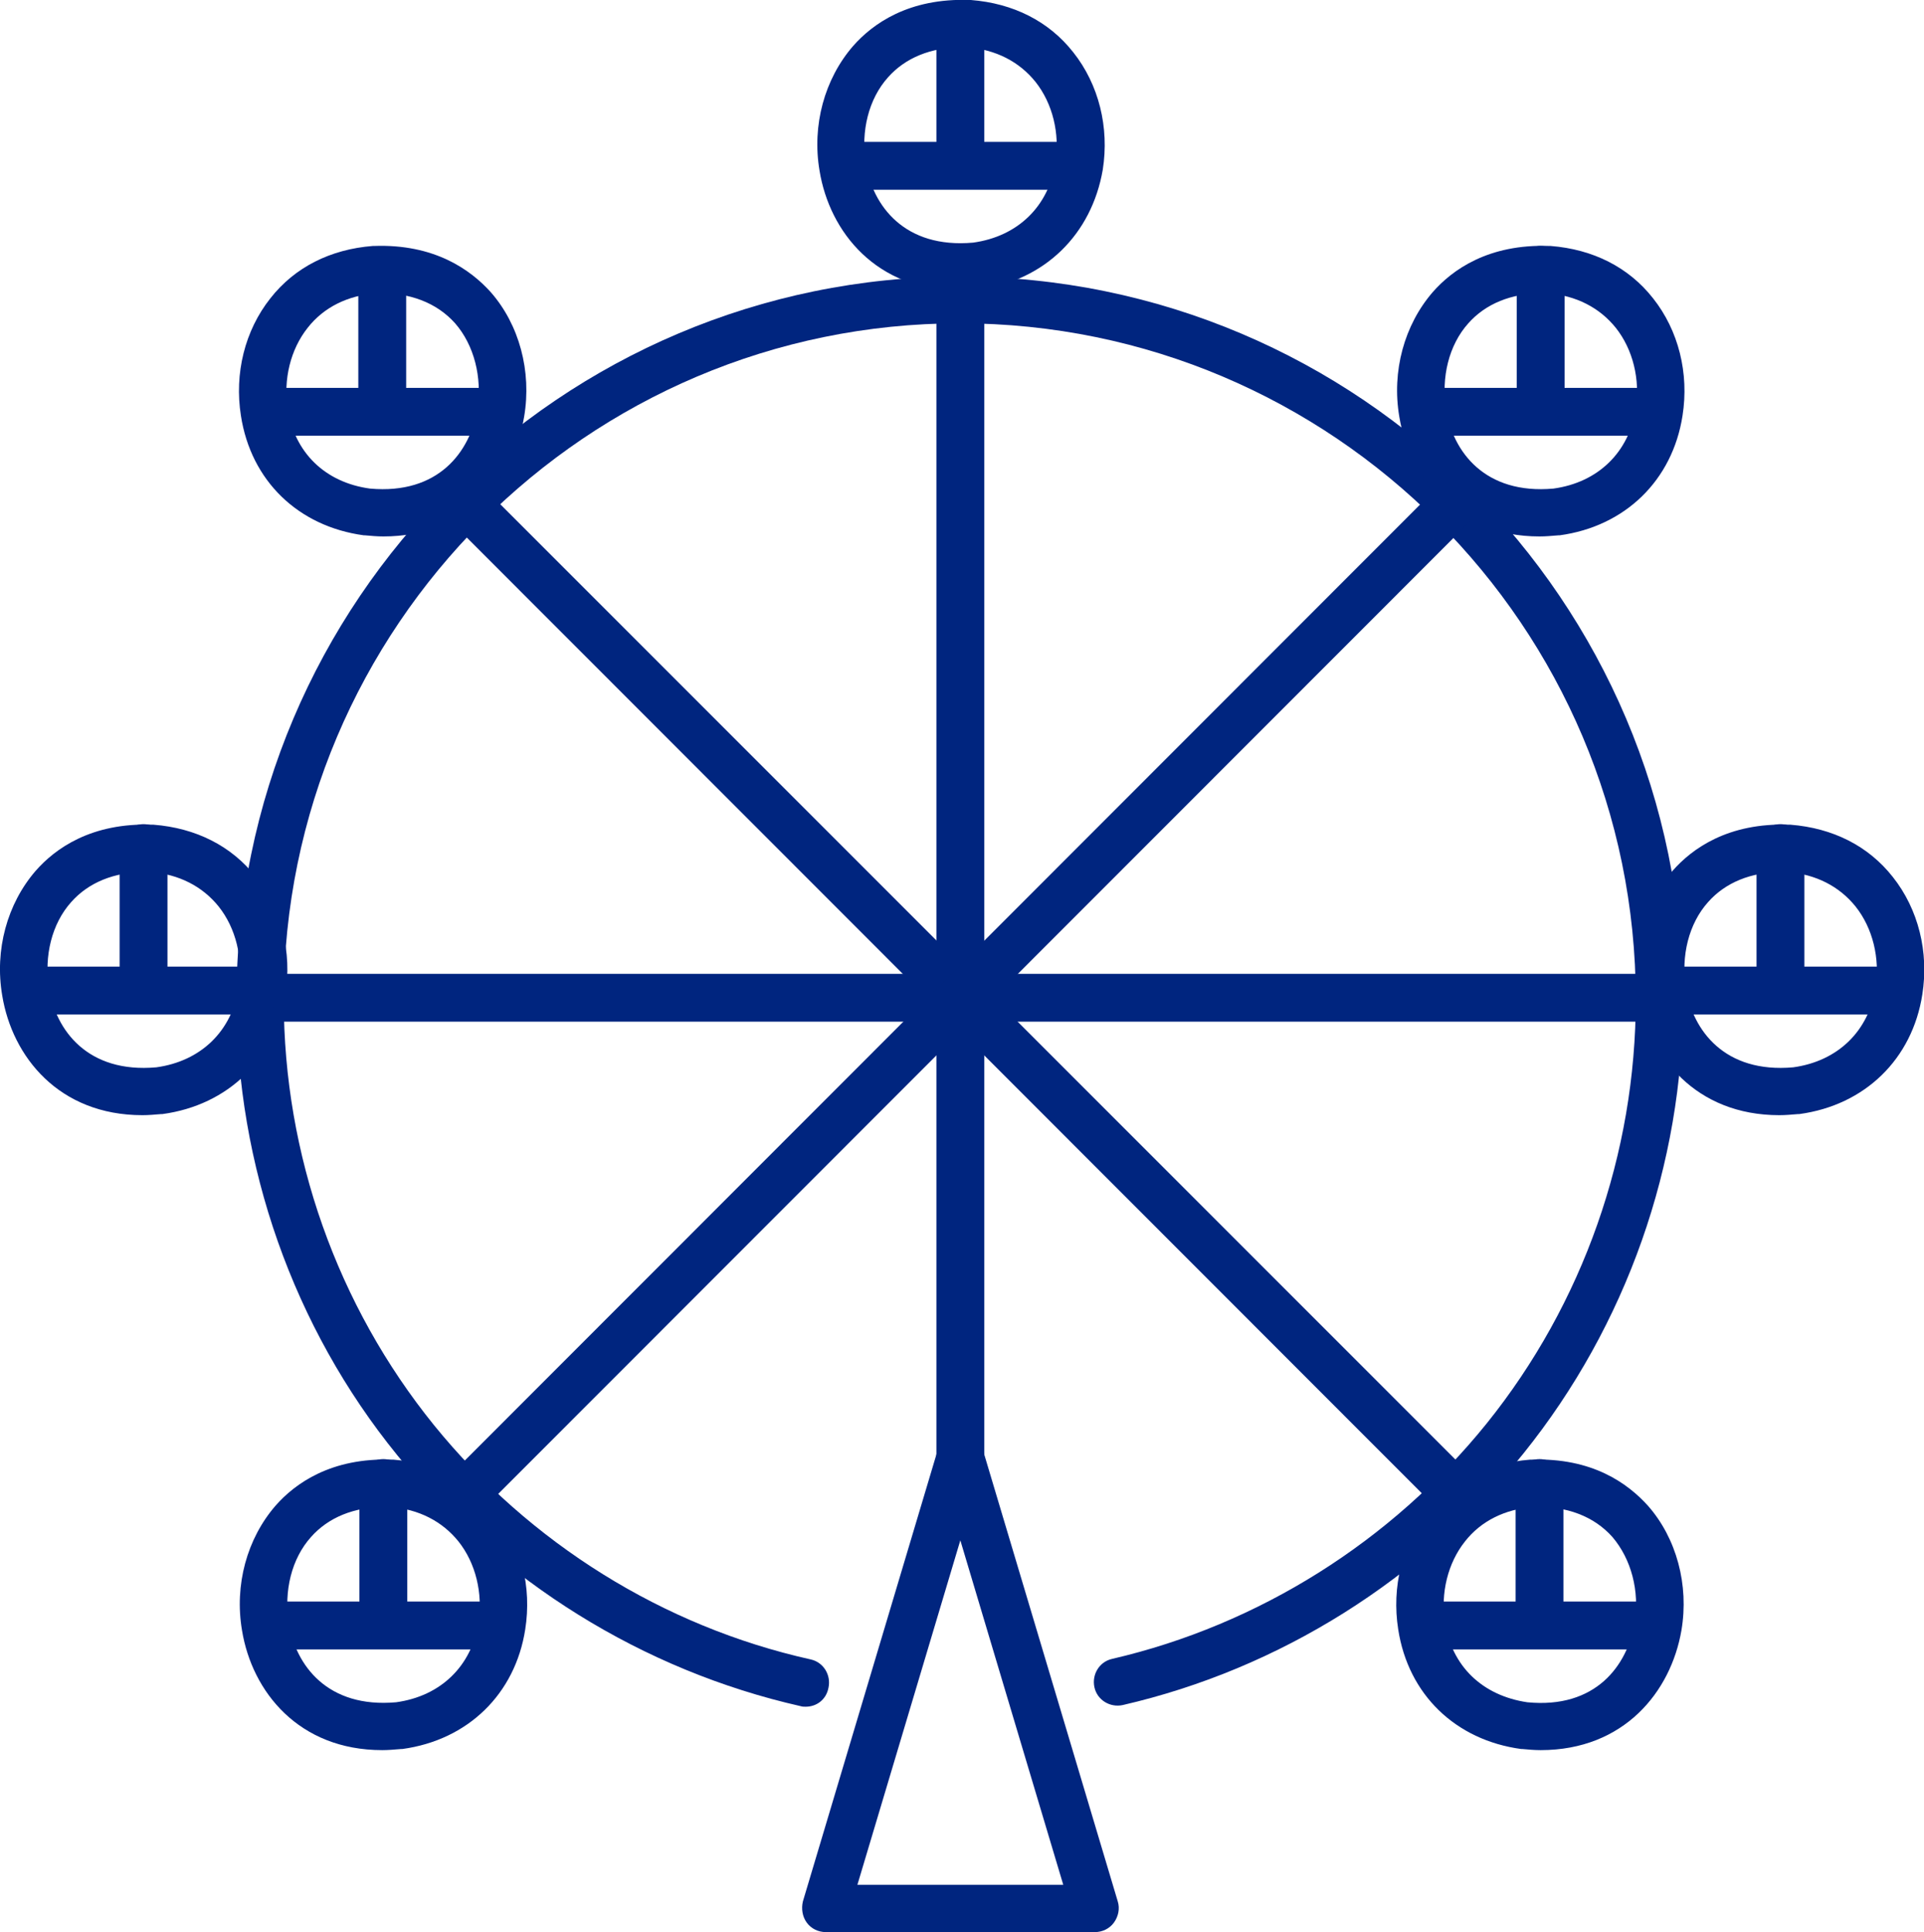
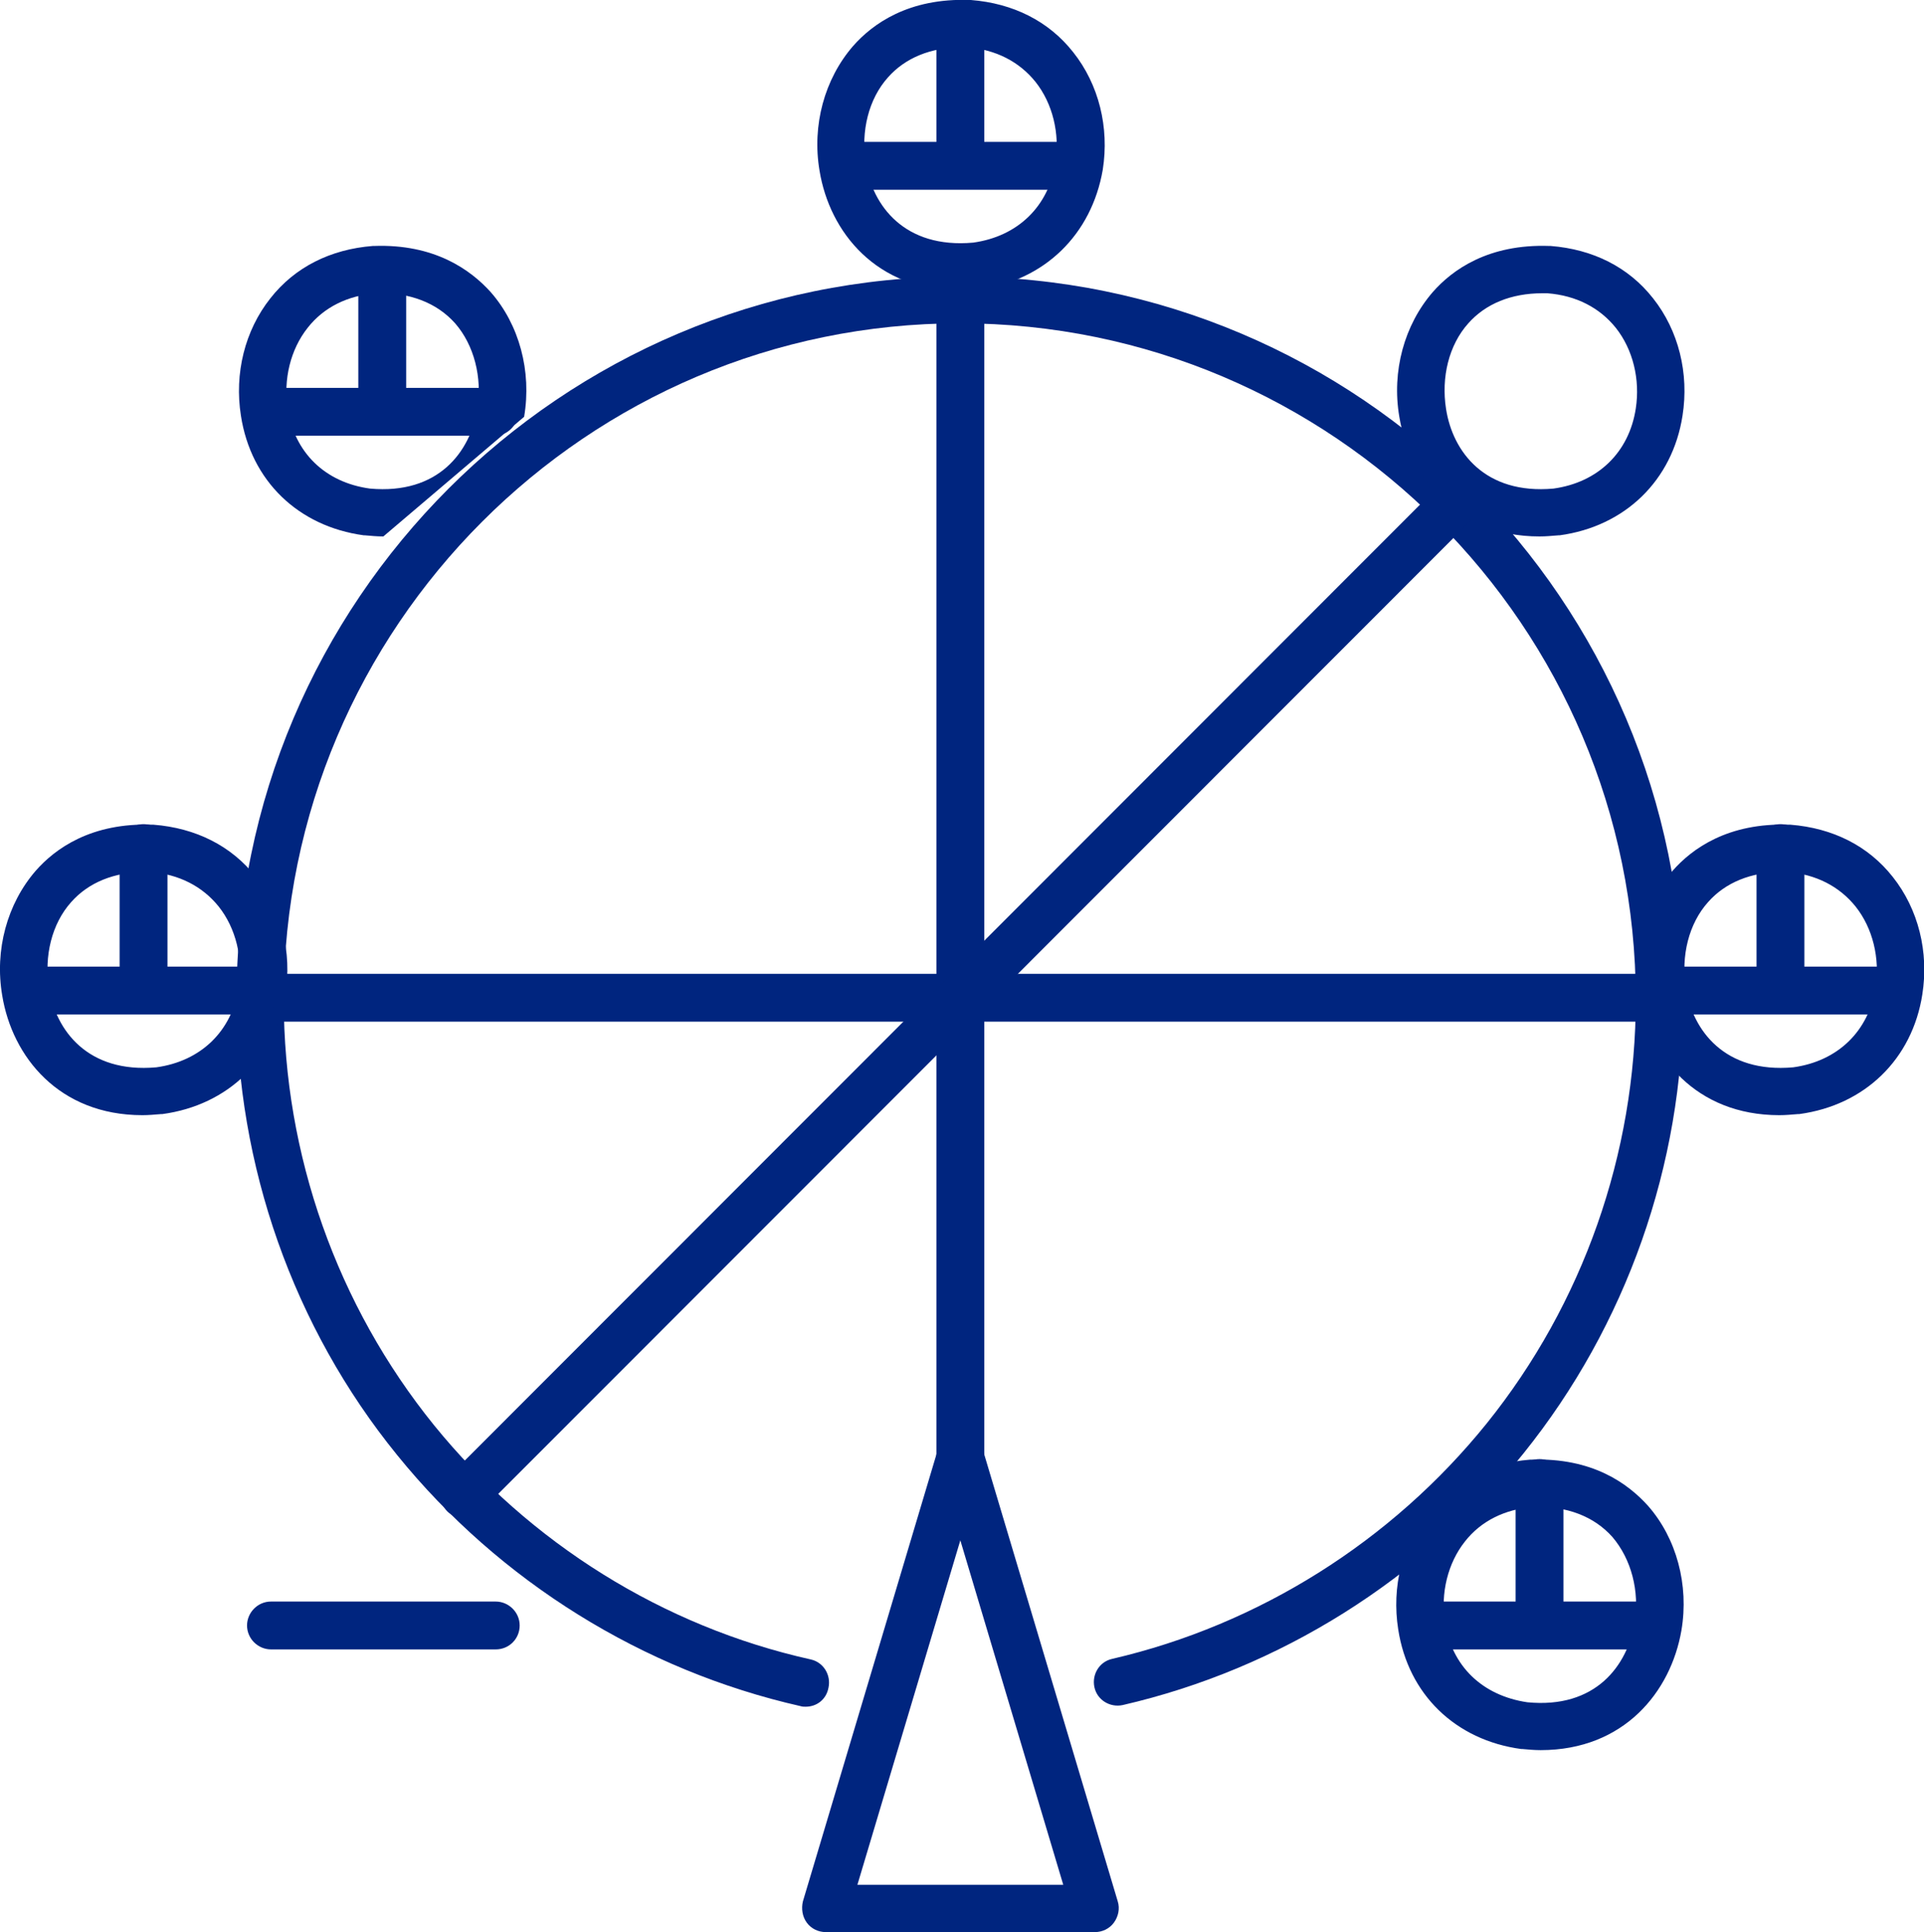
<svg xmlns="http://www.w3.org/2000/svg" version="1.1" id="レイヤー_1" x="0px" y="0px" viewBox="0 0 345.8 347.2" style="enable-background:new 0 0 345.8 347.2;" xml:space="preserve">
  <style type="text/css">
	.st0{fill:#00257F;}
</style>
  <g>
    <g>
      <path class="st0" d="M144.8,306.7c-0.3,0-0.6,0-0.9-0.1c-28.3-6.4-54.1-22.4-72.5-45.1c-18.7-23-28.9-52.1-28.9-81.8    c0-71.7,58.3-130,130-130s130,58.3,130,130c0,29.6-10.2,58.5-28.7,81.5c-18.2,22.6-43.8,38.7-72,45.2c-2.3,0.5-4.6-0.9-5.1-3.2    c-0.5-2.3,0.9-4.6,3.2-5.1c26.3-6.1,50.2-21.1,67.3-42.3c17.3-21.5,26.8-48.5,26.8-76.2c0-67-54.5-121.5-121.5-121.5    S51,112.7,51,179.7c0,27.8,9.6,54.9,27,76.4c17.2,21.2,41.2,36.2,67.7,42.1c2.3,0.5,3.7,2.8,3.2,5.1    C148.5,305.4,146.8,306.7,144.8,306.7z" />
    </g>
    <g>
      <path class="st0" d="M196.8,347.2h-48.4c-1.3,0-2.6-0.6-3.4-1.7c-0.8-1.1-1-2.5-0.7-3.8l24.2-81c0.5-1.8,2.2-3,4.1-3    c1.9,0,3.5,1.2,4.1,3l24.2,81c0.4,1.3,0.1,2.7-0.7,3.8C199.4,346.6,198.1,347.2,196.8,347.2z M154.1,338.7h37l-18.5-61.9    L154.1,338.7z" />
    </g>
    <g>
      <path class="st0" d="M172.6,266.2c-2.3,0-4.3-1.9-4.3-4.3V53.2c0-2.3,1.9-4.3,4.3-4.3c2.3,0,4.3,1.9,4.3,4.3V262    C176.8,264.3,174.9,266.2,172.6,266.2z" />
    </g>
    <g>
      <path class="st0" d="M298.7,183.6H46.4c-2.3,0-4.3-1.9-4.3-4.3c0-2.3,1.9-4.3,4.3-4.3h252.3c2.3,0,4.3,1.9,4.3,4.3    C303,181.7,301.1,183.6,298.7,183.6z" />
    </g>
    <g>
-       <path class="st0" d="M261.8,272.8c-1.1,0-2.2-0.4-3-1.2L80.4,93.1c-1.7-1.7-1.7-4.4,0-6c1.7-1.7,4.4-1.7,6,0l178.4,178.4    c1.7,1.7,1.7,4.4,0,6C264,272.4,262.9,272.8,261.8,272.8z" />
-     </g>
+       </g>
    <g>
      <path class="st0" d="M83.4,272.8c-1.1,0-2.2-0.4-3-1.2c-1.7-1.7-1.7-4.4,0-6L258.8,87.1c1.7-1.7,4.4-1.7,6,0c1.7,1.7,1.7,4.4,0,6    L86.4,271.6C85.5,272.4,84.4,272.8,83.4,272.8z" />
    </g>
    <g>
      <g>
        <g id="XMLID_00000036215256002467249280000003959315718015366795_">
          <g>
            <path class="st0" d="M172.5,52.2c-15,0-23.4-10.5-25.2-21.5c-1.4-8.2,0.9-16.5,6-22.4c3.5-4,10-8.7,21-8.3c0.1,0,0.1,0,0.2,0       c7.6,0.6,14,3.8,18.4,9.4c4.6,5.8,6.5,13.5,5.3,21.1c-2,11.6-10.4,19.9-22.2,21.5c-0.1,0-0.1,0-0.2,0       C174.7,52.1,173.5,52.2,172.5,52.2z M175.4,47.8L175.4,47.8L175.4,47.8z M172.9,8.5c-5.6,0-10.2,1.9-13.3,5.4       c-3.5,3.9-4.9,9.7-4,15.4c1.2,7.7,7,15.4,19.3,14.3c8-1.1,13.6-6.5,14.8-14.4l0,0c0.8-5.2-0.5-10.6-3.6-14.5       c-2.9-3.6-7.1-5.8-12.3-6.2C173.5,8.5,173.2,8.5,172.9,8.5z" />
            <path class="st0" d="M192.9,34.1h-40.4c-2.3,0-4.3-1.9-4.3-4.3c0-2.3,1.9-4.3,4.3-4.3h40.4c2.3,0,4.3,1.9,4.3,4.3       C197.1,32.2,195.2,34.1,192.9,34.1z" />
          </g>
        </g>
      </g>
      <g>
        <path class="st0" d="M172.6,32.4c-2.3,0-4.3-1.9-4.3-4.3V4.3c0-2.3,1.9-4.3,4.3-4.3c2.3,0,4.3,1.9,4.3,4.3v23.9     C176.9,30.5,175,32.4,172.6,32.4z" />
      </g>
    </g>
    <g>
      <g>
        <g id="XMLID_00000107585461960859420660000010356993341654185369_">
          <g>
            <path class="st0" d="M319.8,200.4c-15,0-23.4-10.5-25.2-21.5c-1.4-8.2,0.9-16.5,6-22.4c3.5-4,10-8.7,21-8.3c0,0,0.1,0,0.2,0       c7.6,0.6,14,3.8,18.4,9.4c4.6,5.8,6.5,13.5,5.3,21.1c-1.8,11.6-10.3,19.9-22.1,21.5c-0.1,0-0.1,0-0.2,0       C322,200.3,320.9,200.4,319.8,200.4z M322.7,196L322.7,196L322.7,196z M320.3,156.7c-5.6,0-10.2,1.9-13.3,5.4       c-3.5,3.9-4.9,9.7-4,15.4c1.2,7.7,7,15.4,19.3,14.3c8-1.1,13.6-6.5,14.8-14.4l0,0c0.8-5.2-0.5-10.6-3.6-14.5       c-2.9-3.6-7.1-5.8-12.3-6.2C320.9,156.7,320.6,156.7,320.3,156.7z" />
            <path class="st0" d="M340.2,182.3h-40.4c-2.3,0-4.3-1.9-4.3-4.3c0-2.3,1.9-4.3,4.3-4.3h40.4c2.3,0,4.3,1.9,4.3,4.3       C344.5,180.4,342.6,182.3,340.2,182.3z" />
          </g>
        </g>
      </g>
      <g>
        <path class="st0" d="M320,180.6c-2.3,0-4.3-1.9-4.3-4.3v-23.9c0-2.3,1.9-4.3,4.3-4.3s4.3,1.9,4.3,4.3v23.9     C324.2,178.7,322.3,180.6,320,180.6z" />
      </g>
    </g>
    <g>
      <g>
        <g id="XMLID_00000000911225677153882540000007051482233794706079_">
          <g>
            <path class="st0" d="M25.6,200.4c-15,0-23.4-10.5-25.2-21.5c-1.4-8.2,0.9-16.5,6-22.4c3.5-4,10-8.7,21-8.3c0.1,0,0.1,0,0.2,0       c7.6,0.6,14,3.8,18.4,9.4c4.6,5.8,6.5,13.5,5.3,21.1l0,0c-1.8,11.6-10.3,19.9-22.1,21.5c-0.1,0-0.1,0-0.2,0       C27.8,200.3,26.7,200.4,25.6,200.4z M28.5,196L28.5,196L28.5,196z M26.1,156.7c-5.6,0-10.2,1.9-13.3,5.4       c-3.5,3.9-4.9,9.7-4,15.4c1.2,7.7,7,15.4,19.3,14.3c8-1.1,13.6-6.5,14.8-14.4l0,0c0.8-5.2-0.5-10.6-3.6-14.5       c-2.9-3.6-7.1-5.8-12.3-6.2C26.7,156.7,26.4,156.7,26.1,156.7z" />
            <path class="st0" d="M46,182.3H5.6c-2.3,0-4.3-1.9-4.3-4.3c0-2.3,1.9-4.3,4.3-4.3H46c2.3,0,4.3,1.9,4.3,4.3       C50.3,180.4,48.4,182.3,46,182.3z" />
          </g>
        </g>
      </g>
      <g>
        <path class="st0" d="M25.8,180.6c-2.3,0-4.3-1.9-4.3-4.3v-23.9c0-2.3,1.9-4.3,4.3-4.3c2.3,0,4.3,1.9,4.3,4.3v23.9     C30,178.7,28.1,180.6,25.8,180.6z" />
      </g>
    </g>
    <g>
      <g>
        <g id="XMLID_00000163066461653527534750000005702019698301476494_">
          <g>
            <path class="st0" d="M276.7,96.4c-15,0-23.4-10.5-25.2-21.5c-1.4-8.2,0.9-16.5,6-22.4c3.5-4,10-8.7,21-8.3c0.1,0,0.1,0,0.2,0       c7.6,0.6,14,3.8,18.4,9.4c4.6,5.8,6.5,13.5,5.3,21.1l0,0c-1.8,11.6-10.3,19.9-22.1,21.5c-0.1,0-0.1,0-0.2,0       C278.9,96.3,277.8,96.4,276.7,96.4z M279.6,92L279.6,92L279.6,92z M277.2,52.7c-5.6,0-10.2,1.9-13.3,5.4       c-3.5,3.9-4.9,9.7-4,15.4c1.2,7.7,7,15.4,19.3,14.3c8-1.1,13.6-6.5,14.8-14.4l0,0c0.8-5.2-0.5-10.6-3.6-14.5       c-2.9-3.6-7.1-5.8-12.3-6.2C277.8,52.7,277.5,52.7,277.2,52.7z" />
-             <path class="st0" d="M297.1,78.3h-40.4c-2.3,0-4.3-1.9-4.3-4.3c0-2.3,1.9-4.3,4.3-4.3h40.4c2.3,0,4.3,1.9,4.3,4.3       S299.5,78.3,297.1,78.3z" />
          </g>
        </g>
      </g>
      <g>
-         <path class="st0" d="M276.9,76.6c-2.3,0-4.3-1.9-4.3-4.3V48.5c0-2.3,1.9-4.3,4.3-4.3c2.3,0,4.3,1.9,4.3,4.3v23.9     C281.1,74.7,279.2,76.6,276.9,76.6z" />
-       </g>
+         </g>
    </g>
    <g>
      <g>
        <g id="XMLID_00000003783514711791393520000004315924184588910783_">
          <g>
-             <path class="st0" d="M68.7,314.5c-15,0-23.4-10.5-25.2-21.5c-1.4-8.2,0.9-16.5,6-22.4c3.5-4,10-8.7,21-8.3c0.1,0,0.1,0,0.2,0       c7.6,0.6,14,3.8,18.4,9.4c4.6,5.8,6.5,13.5,5.3,21.1l0,0c-1.8,11.6-10.3,19.9-22.1,21.5c-0.1,0-0.1,0-0.2,0       C70.9,314.4,69.8,314.5,68.7,314.5z M71.6,310.1L71.6,310.1L71.6,310.1z M69.2,270.8c-5.6,0-10.2,1.9-13.3,5.4       c-3.5,3.9-4.9,9.7-4,15.4c1.2,7.7,7,15.4,19.3,14.3c8-1.1,13.6-6.5,14.8-14.4l0,0c0.8-5.2-0.5-10.6-3.6-14.5       c-2.9-3.6-7.1-5.8-12.3-6.2C69.8,270.8,69.5,270.8,69.2,270.8z" />
            <path class="st0" d="M89.1,296.4H48.7c-2.3,0-4.3-1.9-4.3-4.3c0-2.3,1.9-4.3,4.3-4.3h40.4c2.3,0,4.3,1.9,4.3,4.3       C93.4,294.5,91.5,296.4,89.1,296.4z" />
          </g>
        </g>
      </g>
      <g>
-         <path class="st0" d="M68.9,294.7c-2.3,0-4.3-1.9-4.3-4.3v-23.9c0-2.3,1.9-4.3,4.3-4.3c2.3,0,4.3,1.9,4.3,4.3v23.9     C73.1,292.8,71.2,294.7,68.9,294.7z" />
-       </g>
+         </g>
    </g>
    <g>
      <g>
        <g id="XMLID_00000107580567107596206620000014694789688785634441_">
          <g>
-             <path class="st0" d="M68.9,96.4c-1.1,0-2.2-0.1-3.3-0.2c-0.1,0-0.1,0-0.2,0c-11.8-1.6-20.3-9.8-22.1-21.5       c-1.2-7.6,0.7-15.3,5.3-21.1C53,48,59.4,44.8,67,44.2c0.1,0,0.1,0,0.2,0c10.9-0.4,17.4,4.3,21,8.3c5.1,5.8,7.4,14.2,6,22.4       C92.3,86,83.8,96.4,68.9,96.4z M66.5,87.8c12.3,1.1,18-6.6,19.3-14.3c0.9-5.7-0.6-11.5-4-15.4c-3.3-3.7-8.2-5.6-14.2-5.4       c-5.1,0.4-9.4,2.5-12.3,6.2c-3.1,3.9-4.4,9.3-3.6,14.5l0,0C52.9,81.3,58.4,86.7,66.5,87.8z" />
+             <path class="st0" d="M68.9,96.4c-1.1,0-2.2-0.1-3.3-0.2c-0.1,0-0.1,0-0.2,0c-11.8-1.6-20.3-9.8-22.1-21.5       c-1.2-7.6,0.7-15.3,5.3-21.1C53,48,59.4,44.8,67,44.2c0.1,0,0.1,0,0.2,0c10.9-0.4,17.4,4.3,21,8.3c5.1,5.8,7.4,14.2,6,22.4       z M66.5,87.8c12.3,1.1,18-6.6,19.3-14.3c0.9-5.7-0.6-11.5-4-15.4c-3.3-3.7-8.2-5.6-14.2-5.4       c-5.1,0.4-9.4,2.5-12.3,6.2c-3.1,3.9-4.4,9.3-3.6,14.5l0,0C52.9,81.3,58.4,86.7,66.5,87.8z" />
            <path class="st0" d="M88.9,78.3H48.5c-2.3,0-4.3-1.9-4.3-4.3c0-2.3,1.9-4.3,4.3-4.3h40.4c2.3,0,4.3,1.9,4.3,4.3       C93.1,76.4,91.2,78.3,88.9,78.3z" />
          </g>
        </g>
      </g>
      <g>
        <path class="st0" d="M68.7,76.7c-2.3,0-4.3-1.9-4.3-4.3V48.6c0-2.3,1.9-4.3,4.3-4.3c2.3,0,4.3,1.9,4.3,4.3v23.9     C73,74.8,71.1,76.7,68.7,76.7z" />
      </g>
    </g>
    <g>
      <g>
        <g id="XMLID_00000057838712992789895890000018191874061071563421_">
          <g>
            <path class="st0" d="M276.9,314.5c-1.1,0-2.2-0.1-3.3-0.2c-0.1,0-0.1,0-0.2,0c-11.8-1.6-20.3-9.8-22.1-21.5       c-1.2-7.6,0.7-15.3,5.3-21.1c4.4-5.6,10.8-8.8,18.4-9.4c0,0,0.1,0,0.2,0c11-0.4,17.4,4.3,21,8.3c5.1,5.8,7.4,14.2,6,22.4       C300.3,304,291.9,314.5,276.9,314.5z M274.5,305.9c12.3,1.2,18-6.6,19.3-14.3c0.9-5.7-0.6-11.4-4-15.4       c-3.3-3.7-8.2-5.6-14.2-5.4c-5.1,0.4-9.4,2.5-12.3,6.2c-3.1,3.9-4.4,9.3-3.6,14.5l0,0C260.9,299.4,266.4,304.7,274.5,305.9z" />
            <path class="st0" d="M296.9,296.4h-40.4c-2.3,0-4.3-1.9-4.3-4.3c0-2.3,1.9-4.3,4.3-4.3h40.4c2.3,0,4.3,1.9,4.3,4.3       C301.1,294.5,299.2,296.4,296.9,296.4z" />
          </g>
        </g>
      </g>
      <g>
        <path class="st0" d="M276.7,294.7c-2.3,0-4.3-1.9-4.3-4.3v-23.9c0-2.3,1.9-4.3,4.3-4.3c2.3,0,4.3,1.9,4.3,4.3v23.9     C281,292.8,279.1,294.7,276.7,294.7z" />
      </g>
    </g>
  </g>
</svg>